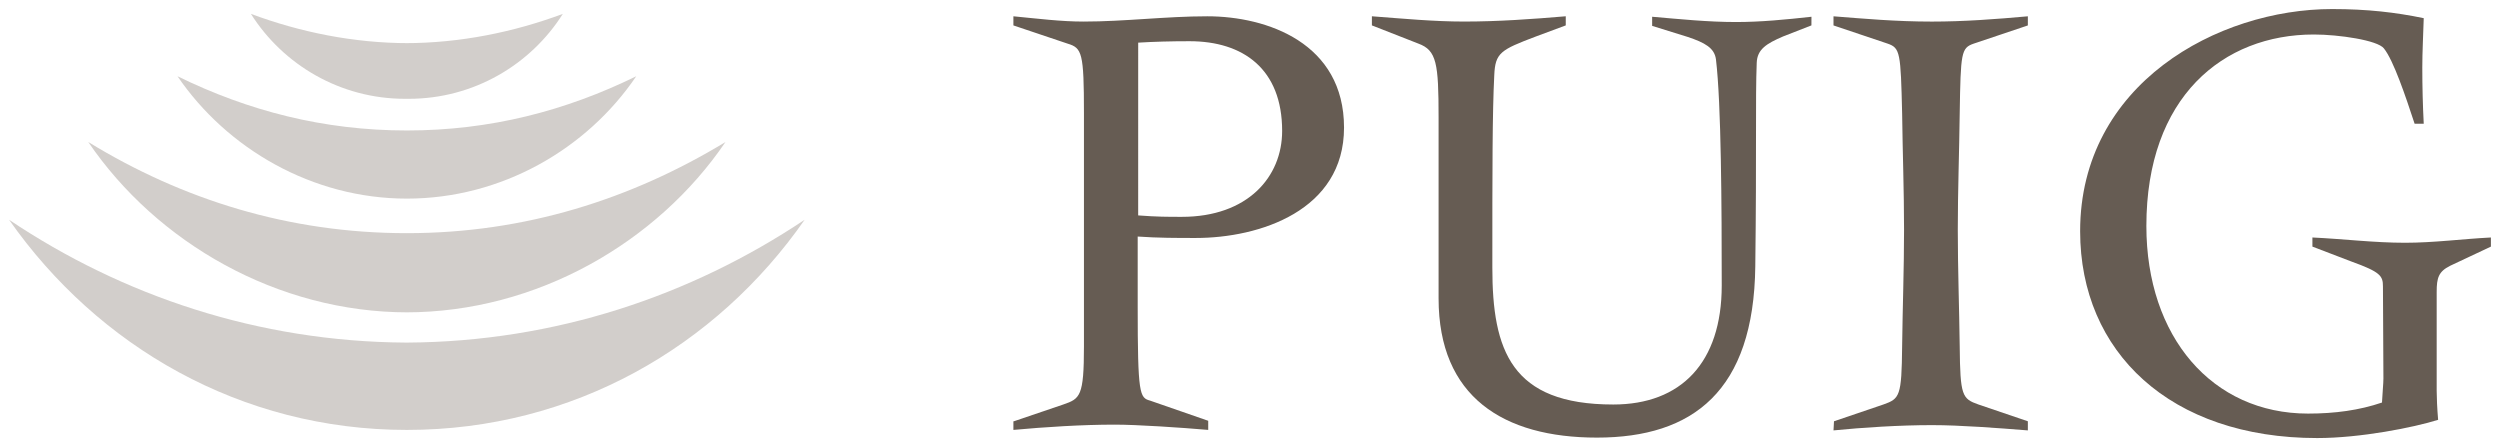
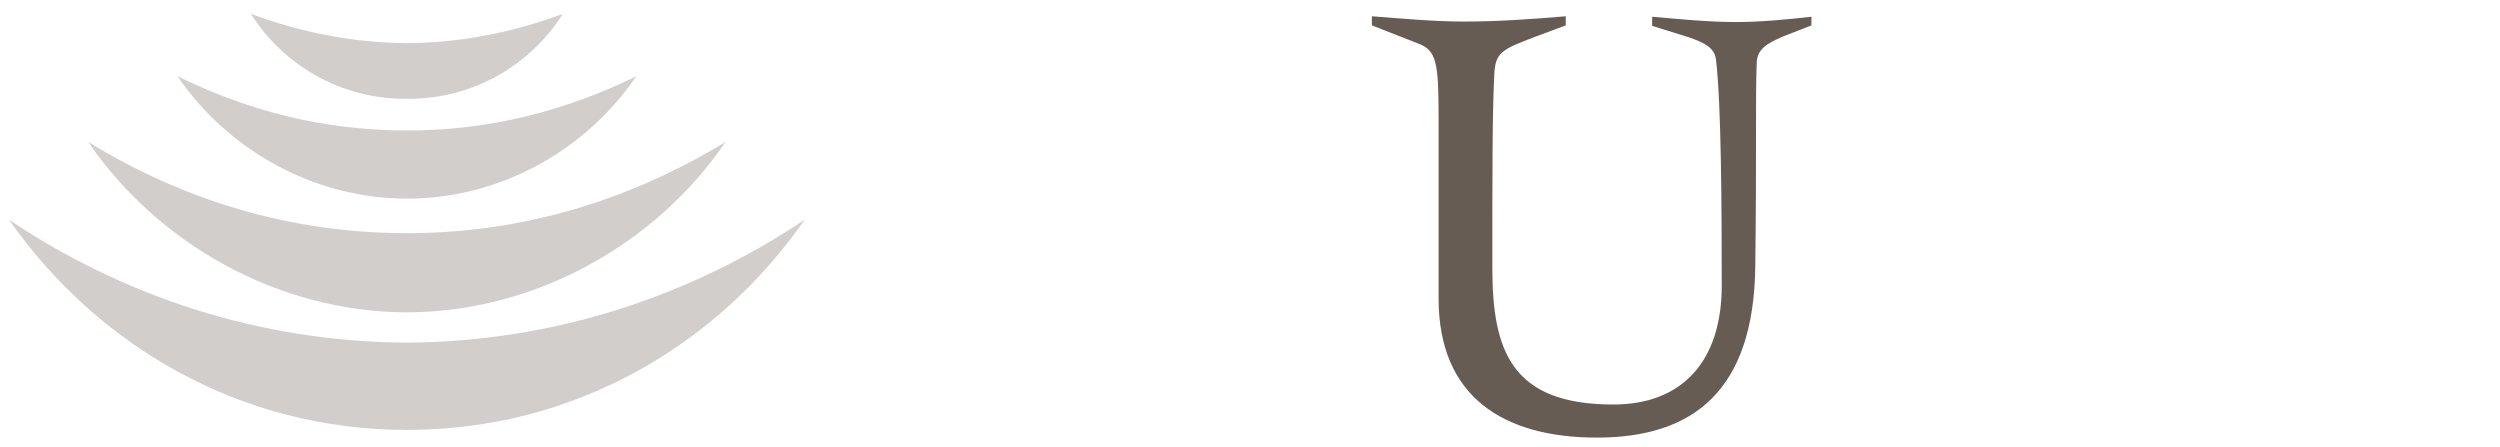
<svg xmlns="http://www.w3.org/2000/svg" xmlns:ns1="http://www.inkscape.org/namespaces/inkscape" xmlns:ns2="http://sodipodi.sourceforge.net/DTD/sodipodi-0.dtd" width="137.843mm" height="24.654mm" viewBox="0 0 137.843 24.654" version="1.1" id="svg4908" ns1:version="1.4 (86a8ad7, 2024-10-11)" ns2:docname="Puig_logo_alt.svg">
  <defs id="defs4902" />
  <ns2:namedview id="base" pagecolor="#ffffff" bordercolor="#666666" borderopacity="1.0" ns1:pageopacity="0.0" ns1:pageshadow="2" ns1:zoom="1.2263627" ns1:cx="249.51836" ns1:cy="42.809523" ns1:document-units="mm" ns1:current-layer="g4938" showgrid="false" fit-margin-top="0" fit-margin-left="0" fit-margin-right="0" fit-margin-bottom="0" ns1:window-width="1920" ns1:window-height="1001" ns1:window-x="-9" ns1:window-y="-9" ns1:window-maximized="1" ns1:showpageshadow="2" ns1:pagecheckerboard="0" ns1:deskcolor="#d1d1d1" />
  <g ns1:label="Layer 1" ns1:groupmode="layer" id="layer1" transform="translate(65.397,-136.762)">
    <g id="g4938" transform="translate(0.5,-0.5)">
-       <path style="stroke-width:0.265;fill:#665c53;fill-opacity:1" ns1:connector-curvature="0" d="m -9.994,160.49 2.725,-0.926 c 0.926,-0.318 1.138,-0.45 1.138,-3.201 v -12.859 c 0,-3.334 -0.106,-3.598 -0.9,-3.836 l -2.99,-1.005 v -0.503 c 1.376,0.132 2.619,0.291 3.863,0.291 2.275,0 4.551,-0.291 6.826,-0.291 3.307,0 7.541,1.482 7.541,6.138 0,4.577 -4.657,6.085 -8.176,6.085 -1.005,0 -2.09,0 -3.201,-0.079 v 3.836 c 0,4.895 0.106,5.054 0.688,5.212 l 3.201,1.111 v 0.503 c -1.535,-0.132 -3.916,-0.291 -5.159,-0.291 -1.799,0 -3.863,0.132 -5.583,0.291 v -0.476 z m 6.853,-11.351 c 1.032,0.079 1.64,0.079 2.408,0.079 3.625,0 5.53,-2.196 5.53,-4.736 0,-3.413 -2.143,-4.948 -5.106,-4.948 -1.032,0 -1.958,0.026 -2.831,0.079 z" id="path4829" />
      <path style="stroke-width:0.265;fill:#665c53;fill-opacity:1" ns1:connector-curvature="0" d="m 33.98,138.662 -1.561,0.609 c -0.926,0.397 -1.429,0.714 -1.455,1.455 -0.079,1.984 0,4.895 -0.079,11.218 -0.079,6.879 -3.44,9.446 -8.731,9.446 -5.159,0 -8.731,-2.249 -8.731,-7.673 v -9.975 c 10e-7,-2.99 -0.106,-3.704 -1.111,-4.075 l -2.566,-1.005 v -0.503 c 1.746,0.132 3.413,0.291 5.08,0.291 1.879,0 3.731,-0.132 5.609,-0.291 v 0.503 l -1.64,0.609 c -1.958,0.741 -2.249,0.9 -2.302,2.143 -0.106,2.09 -0.106,5.159 -0.106,10.61 0,4.551 1.032,7.541 6.668,7.541 3.731,0 5.98,-2.302 5.98,-6.562 0,-4.366 -0.026,-10.028 -0.318,-12.462 -0.079,-0.635 -0.609,-0.926 -1.561,-1.244 l -1.958,-0.609 v -0.503 c 1.535,0.132 3.069,0.291 4.63,0.291 1.349,0 2.725,-0.132 4.154,-0.291 z" id="path4831" />
-       <path style="stroke-width:0.265;fill:#665c53;fill-opacity:1" ns1:connector-curvature="0" d="m 35.224,160.49 2.725,-0.926 c 0.9,-0.318 1.005,-0.45 1.032,-3.201 0.026,-2.143 0.106,-4.286 0.106,-6.429 0,-2.143 -0.079,-4.286 -0.106,-6.429 -0.079,-3.334 -0.106,-3.598 -0.794,-3.836 l -2.99,-1.005 v -0.503 c 1.693,0.132 3.44,0.291 5.424,0.291 1.773,0 3.519,-0.132 5.292,-0.291 v 0.503 l -2.99,1.005 c -0.688,0.238 -0.714,0.503 -0.767,3.836 -0.026,2.143 -0.106,4.286 -0.106,6.429 0,2.143 0.079,4.286 0.106,6.429 0.026,2.725 0.132,2.884 1.032,3.201 l 2.725,0.926 v 0.503 c -1.667,-0.132 -3.731,-0.291 -5.292,-0.291 -1.773,0 -3.836,0.132 -5.424,0.291 z" id="path4833" />
-       <path style="stroke-width:0.265;fill:#665c53;fill-opacity:1" ns1:connector-curvature="0" d="m 65.492,153.055 c 0,-0.582 -0.132,-0.794 -1.746,-1.376 l -2.143,-0.82 v -0.503 c 1.693,0.079 3.413,0.291 5.106,0.291 1.587,0 3.175,-0.212 4.736,-0.291 v 0.503 l -2.249,1.058 c -0.635,0.318 -0.741,0.661 -0.741,1.429 v 5.477 c 0,0.344 0.026,0.953 0.079,1.587 -1.349,0.423 -4.286,1.005 -6.668,1.005 -8.096,0 -13.07,-4.736 -13.07,-11.404 0,-8.123 7.594,-12.25 13.891,-12.25 1.958,0 3.519,0.185 5.054,0.503 -0.026,0.926 -0.079,1.852 -0.079,2.725 0,1.032 0.026,2.064 0.079,3.096 h -0.503 c -0.503,-1.535 -1.164,-3.493 -1.693,-4.154 -0.344,-0.45 -2.487,-0.767 -3.863,-0.767 -5.001,0 -9.234,3.44 -9.234,10.557 0,6.112 3.625,10.345 8.916,10.345 1.482,0 2.831,-0.185 4.075,-0.609 0.026,-0.529 0.079,-1.058 0.079,-1.323 z" id="path4835" />
      <path style="stroke-width:0.265;fill:#d2cecb;fill-opacity:1" ns1:connector-curvature="0" d="m -43.569,142.71 c -3.572,0 -6.72,-1.879 -8.493,-4.683 2.699,1.005 5.662,1.614 8.705,1.614 h -0.212 c 3.043,0 6.006,-0.609 8.705,-1.614 -1.773,2.805 -4.921,4.683 -8.493,4.683 0,0 -0.212,0 -0.212,0 z" id="path4839" />
-       <path style="stroke-width:0.265;fill:#d2cecb;fill-opacity:1" ns1:connector-curvature="0" d="m -43.463,144.456 c -4.604,0 -8.758,-1.085 -12.647,-2.99 2.725,3.995 7.435,6.747 12.647,6.747 5.212,0 9.922,-2.725 12.647,-6.747 -3.889,1.905 -8.043,2.99 -12.647,2.99 z" id="path4841" />
+       <path style="stroke-width:0.265;fill:#d2cecb;fill-opacity:1" ns1:connector-curvature="0" d="m -43.463,144.456 c -4.604,0 -8.758,-1.085 -12.647,-2.99 2.725,3.995 7.435,6.747 12.647,6.747 5.212,0 9.922,-2.725 12.647,-6.747 -3.889,1.905 -8.043,2.99 -12.647,2.99 " id="path4841" />
      <path style="stroke-width:0.265;fill:#d2cecb;fill-opacity:1" ns1:connector-curvature="0" d="m -43.516,154.484 c 7.223,0 13.864,-3.863 17.621,-9.393 -5.186,3.149 -11.06,5.027 -17.568,5.027 -6.509,0 -12.383,-1.852 -17.568,-5.027 3.784,5.556 10.425,9.393 17.621,9.393 z" id="path4843" />
      <path style="stroke-width:0.265;fill:#d2cecb;fill-opacity:1" ns1:connector-curvature="0" d="m -43.411,156.151 c 8.096,-0.053 15.584,-2.566 21.881,-6.773 -4.868,6.985 -12.753,11.589 -21.934,11.589 -9.155,0 -17.039,-4.604 -21.934,-11.589 6.271,4.207 13.758,6.72 21.855,6.773 z" id="path4845" />
    </g>
  </g>
</svg>